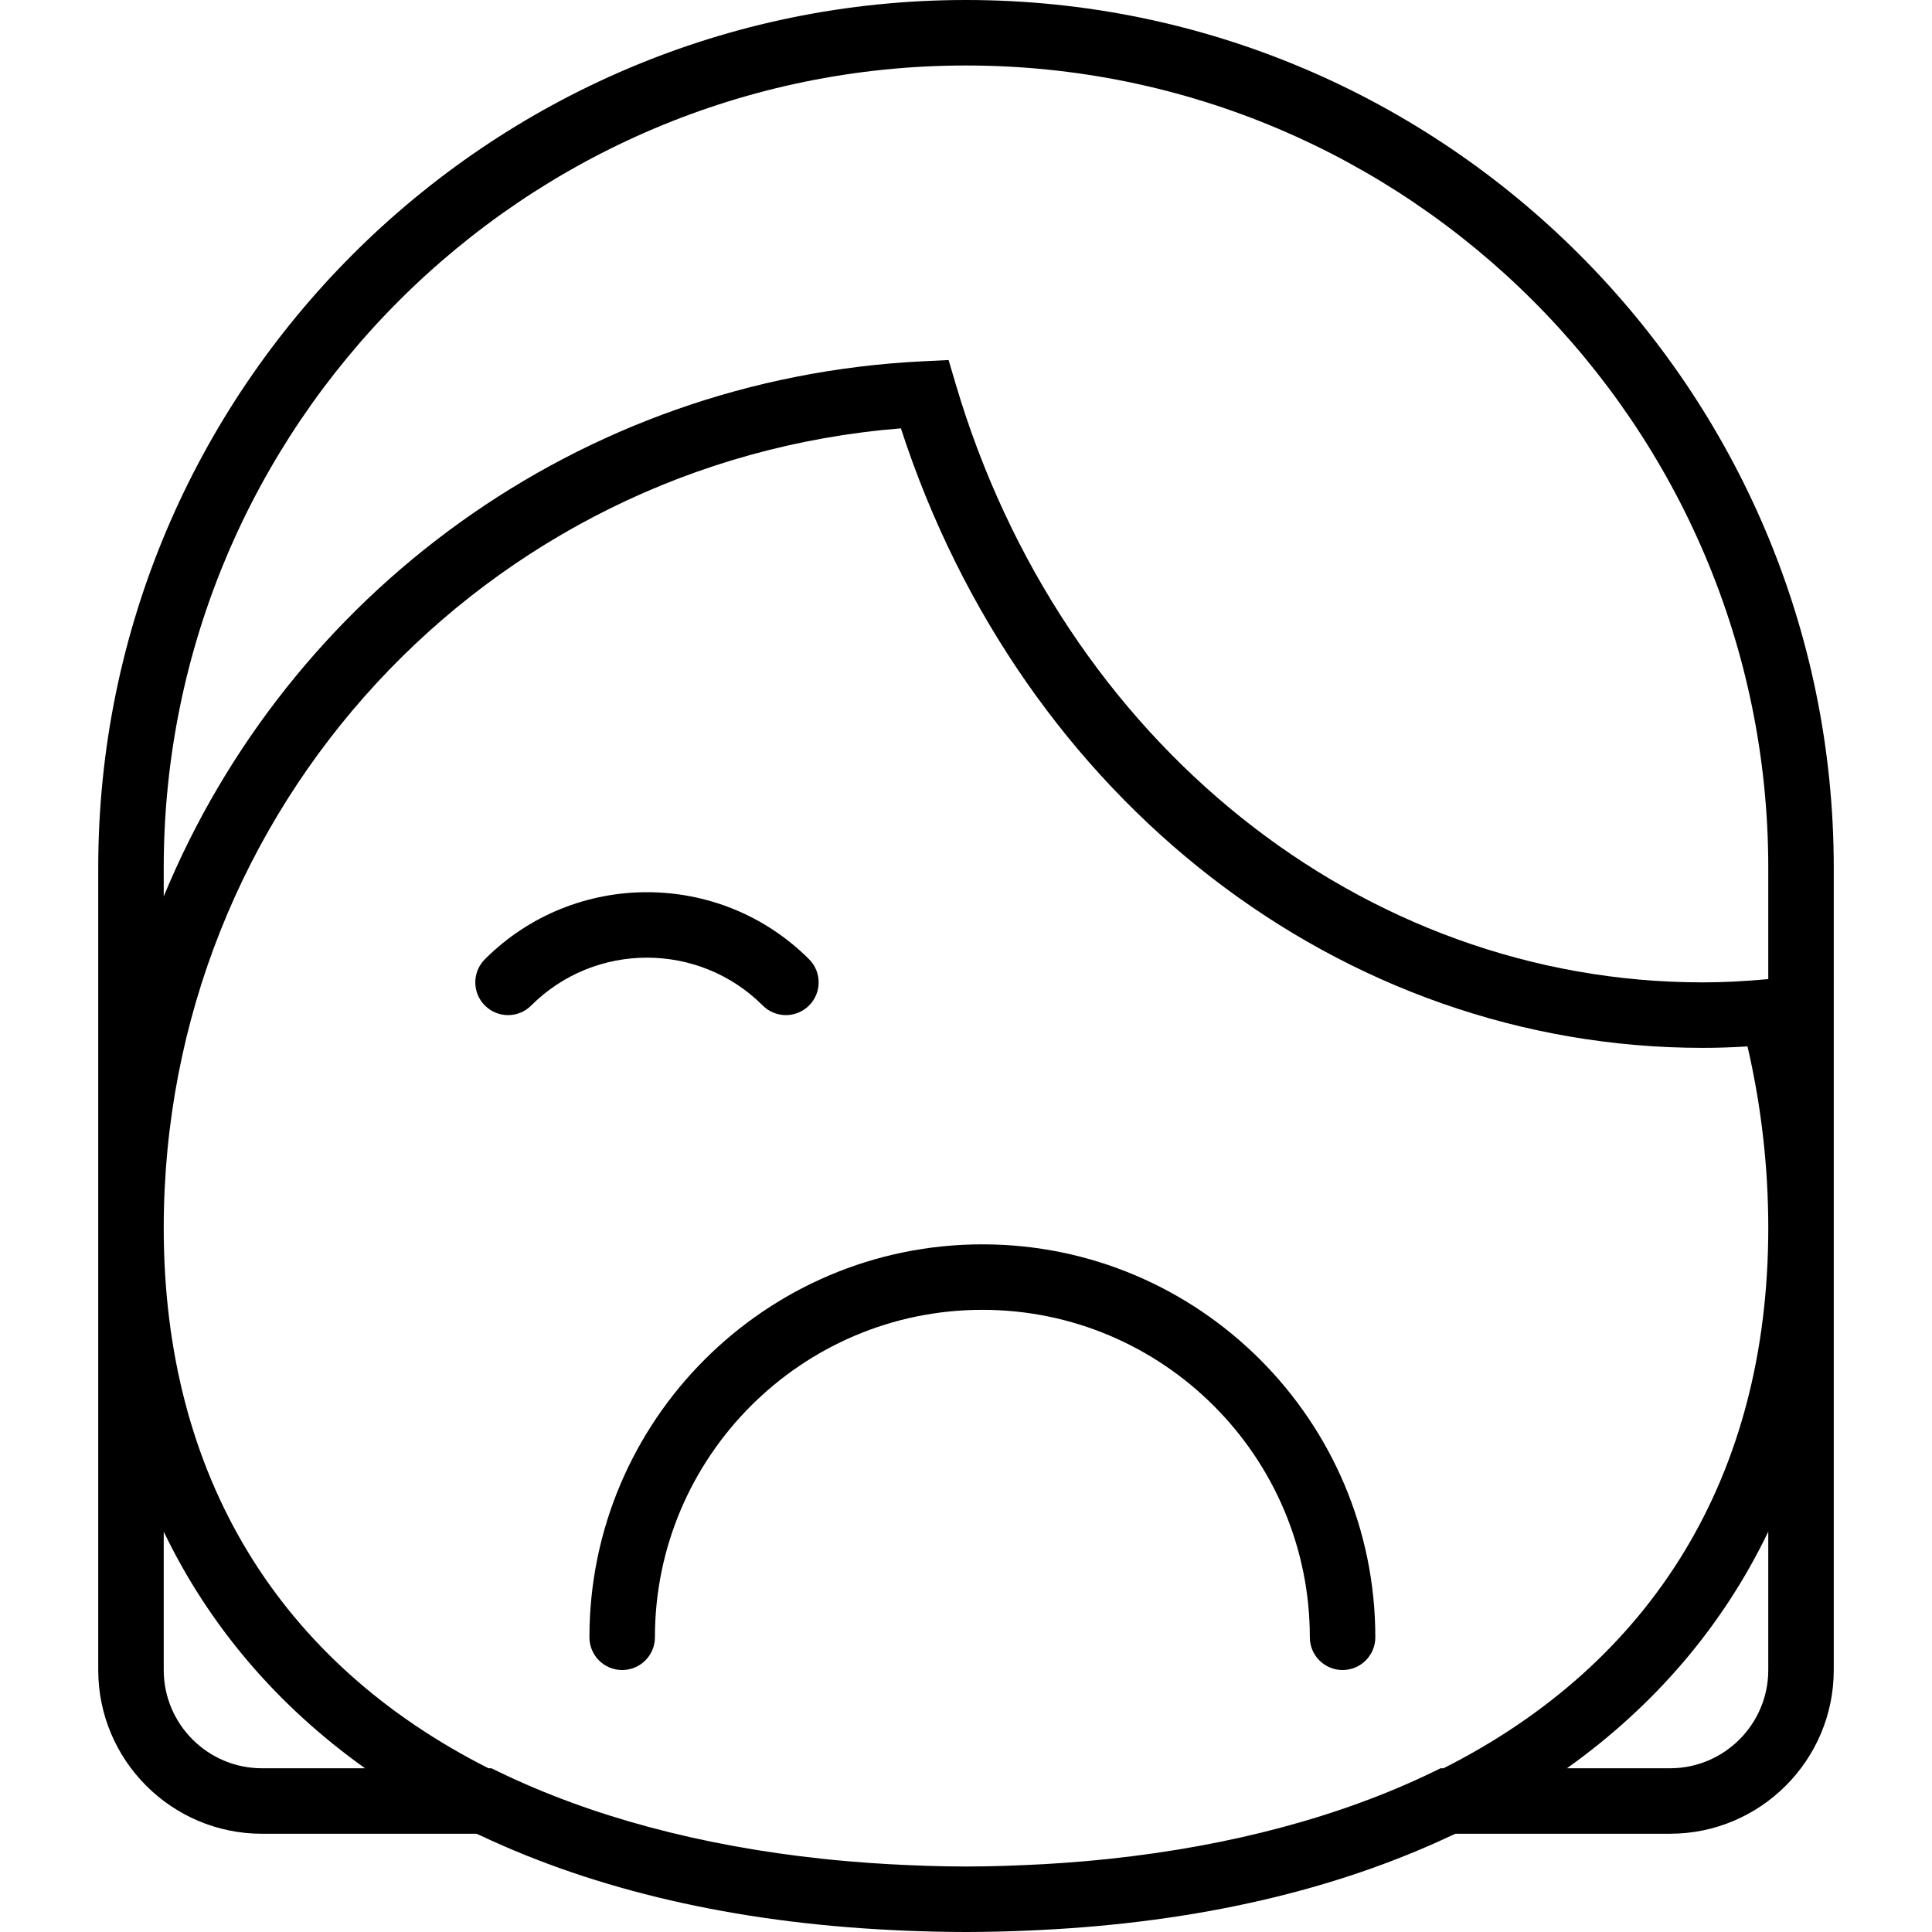
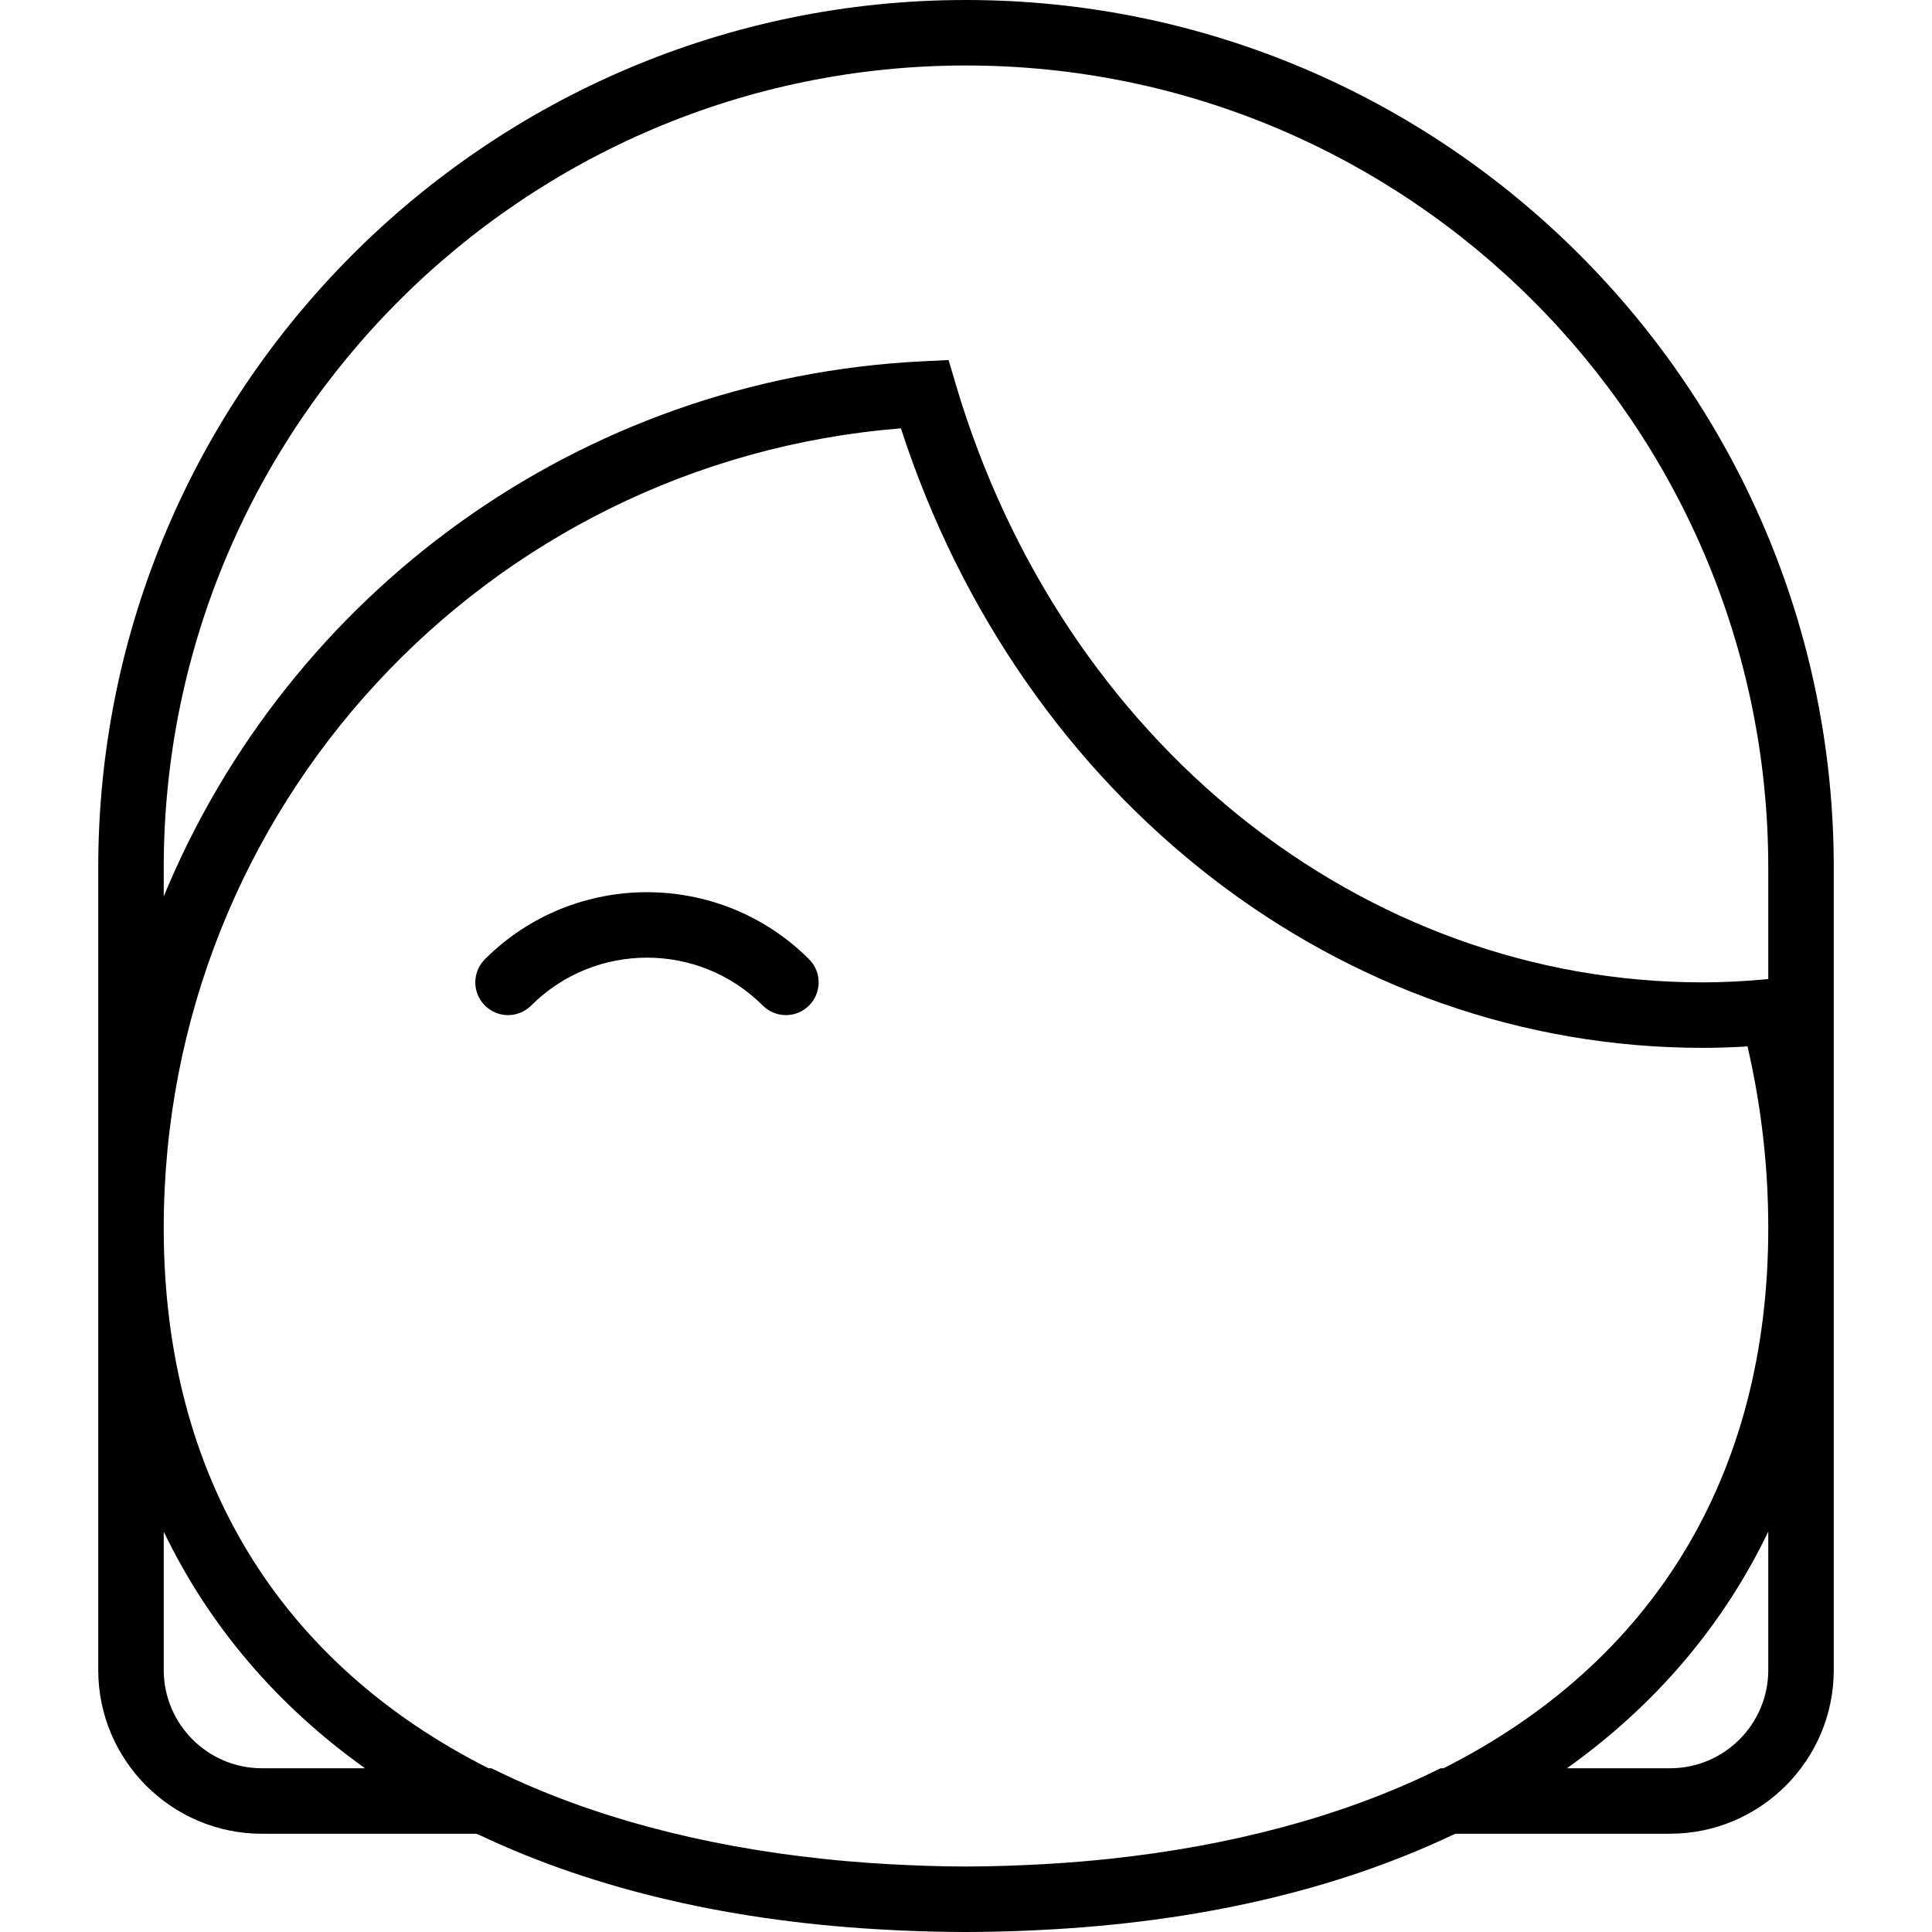
<svg xmlns="http://www.w3.org/2000/svg" fill="#000000" height="800px" width="800px" version="1.1" id="Capa_1" viewBox="0 0 59 59" xml:space="preserve">
  <g>
-     <path d="M30,38c-6.617,0-12,5.383-12,12c0,0.553,0.448,1,1,1s1-0.447,1-1c0-5.514,4.486-10,10-10s10,4.486,10,10   c0,0.553,0.448,1,1,1s1-0.447,1-1C42,43.383,36.617,38,30,38z" />
    <path d="M29.5,0C14.888,0,3,11.888,3,26.5V51c0,2.757,2.243,5,5,5h6.55c0.046,0.022,0.096,0.04,0.142,0.062   c3.51,1.654,7.728,2.643,12.542,2.878c0.107,0.005,0.214,0.011,0.322,0.016C28.195,58.982,28.84,59,29.5,59   s1.305-0.018,1.945-0.045c0.108-0.005,0.215-0.01,0.322-0.016c4.814-0.235,9.032-1.224,12.542-2.878   c0.046-0.022,0.096-0.04,0.142-0.062H51c2.757,0,5-2.243,5-5V26.5C56,11.888,44.112,0,29.5,0z M5,26.5C5,12.99,15.991,2,29.5,2   S54,12.99,54,26.5v3.4c-0.722,0.067-1.379,0.1-2,0.1c-10.405,0-19.571-7.335-22.809-18.252l-0.223-0.753l-0.784,0.038   C17.638,11.55,8.8,18.165,5,27.375V26.5z M43.993,54l-0.207,0.101c-2.828,1.374-6.204,2.271-9.917,2.666   c-0.271,0.027-0.542,0.056-0.818,0.078c-0.392,0.033-0.787,0.062-1.187,0.084C31.09,56.969,30.309,57,29.5,57   s-1.59-0.031-2.364-0.072c-0.399-0.022-0.794-0.051-1.187-0.084c-0.276-0.022-0.547-0.05-0.818-0.078   c-3.712-0.394-7.089-1.292-9.917-2.666L15.007,54h-0.089C8.547,50.783,5,45.095,5,37.5c0-12.823,9.827-23.404,22.512-24.419   C31.199,24.431,40.948,32,52,32c0.439,0,0.891-0.015,1.366-0.044C53.787,33.773,54,35.635,54,37.5c0,7.595-3.547,13.283-9.918,16.5   H43.993z M8,54c-1.654,0-3-1.346-3-3v-4.226c1.384,2.876,3.459,5.308,6.148,7.226H8z M54,51c0,1.654-1.346,3-3,3h-3.148   c2.689-1.917,4.764-4.349,6.148-7.226V51z" />
    <path d="M23.293,30.707C23.488,30.902,23.744,31,24,31s0.512-0.098,0.707-0.293c0.391-0.391,0.391-1.023,0-1.414   c-2.729-2.729-7.17-2.729-9.899,0c-0.391,0.391-0.391,1.023,0,1.414s1.023,0.391,1.414,0   C18.171,28.758,21.344,28.758,23.293,30.707z" />
  </g>
</svg>